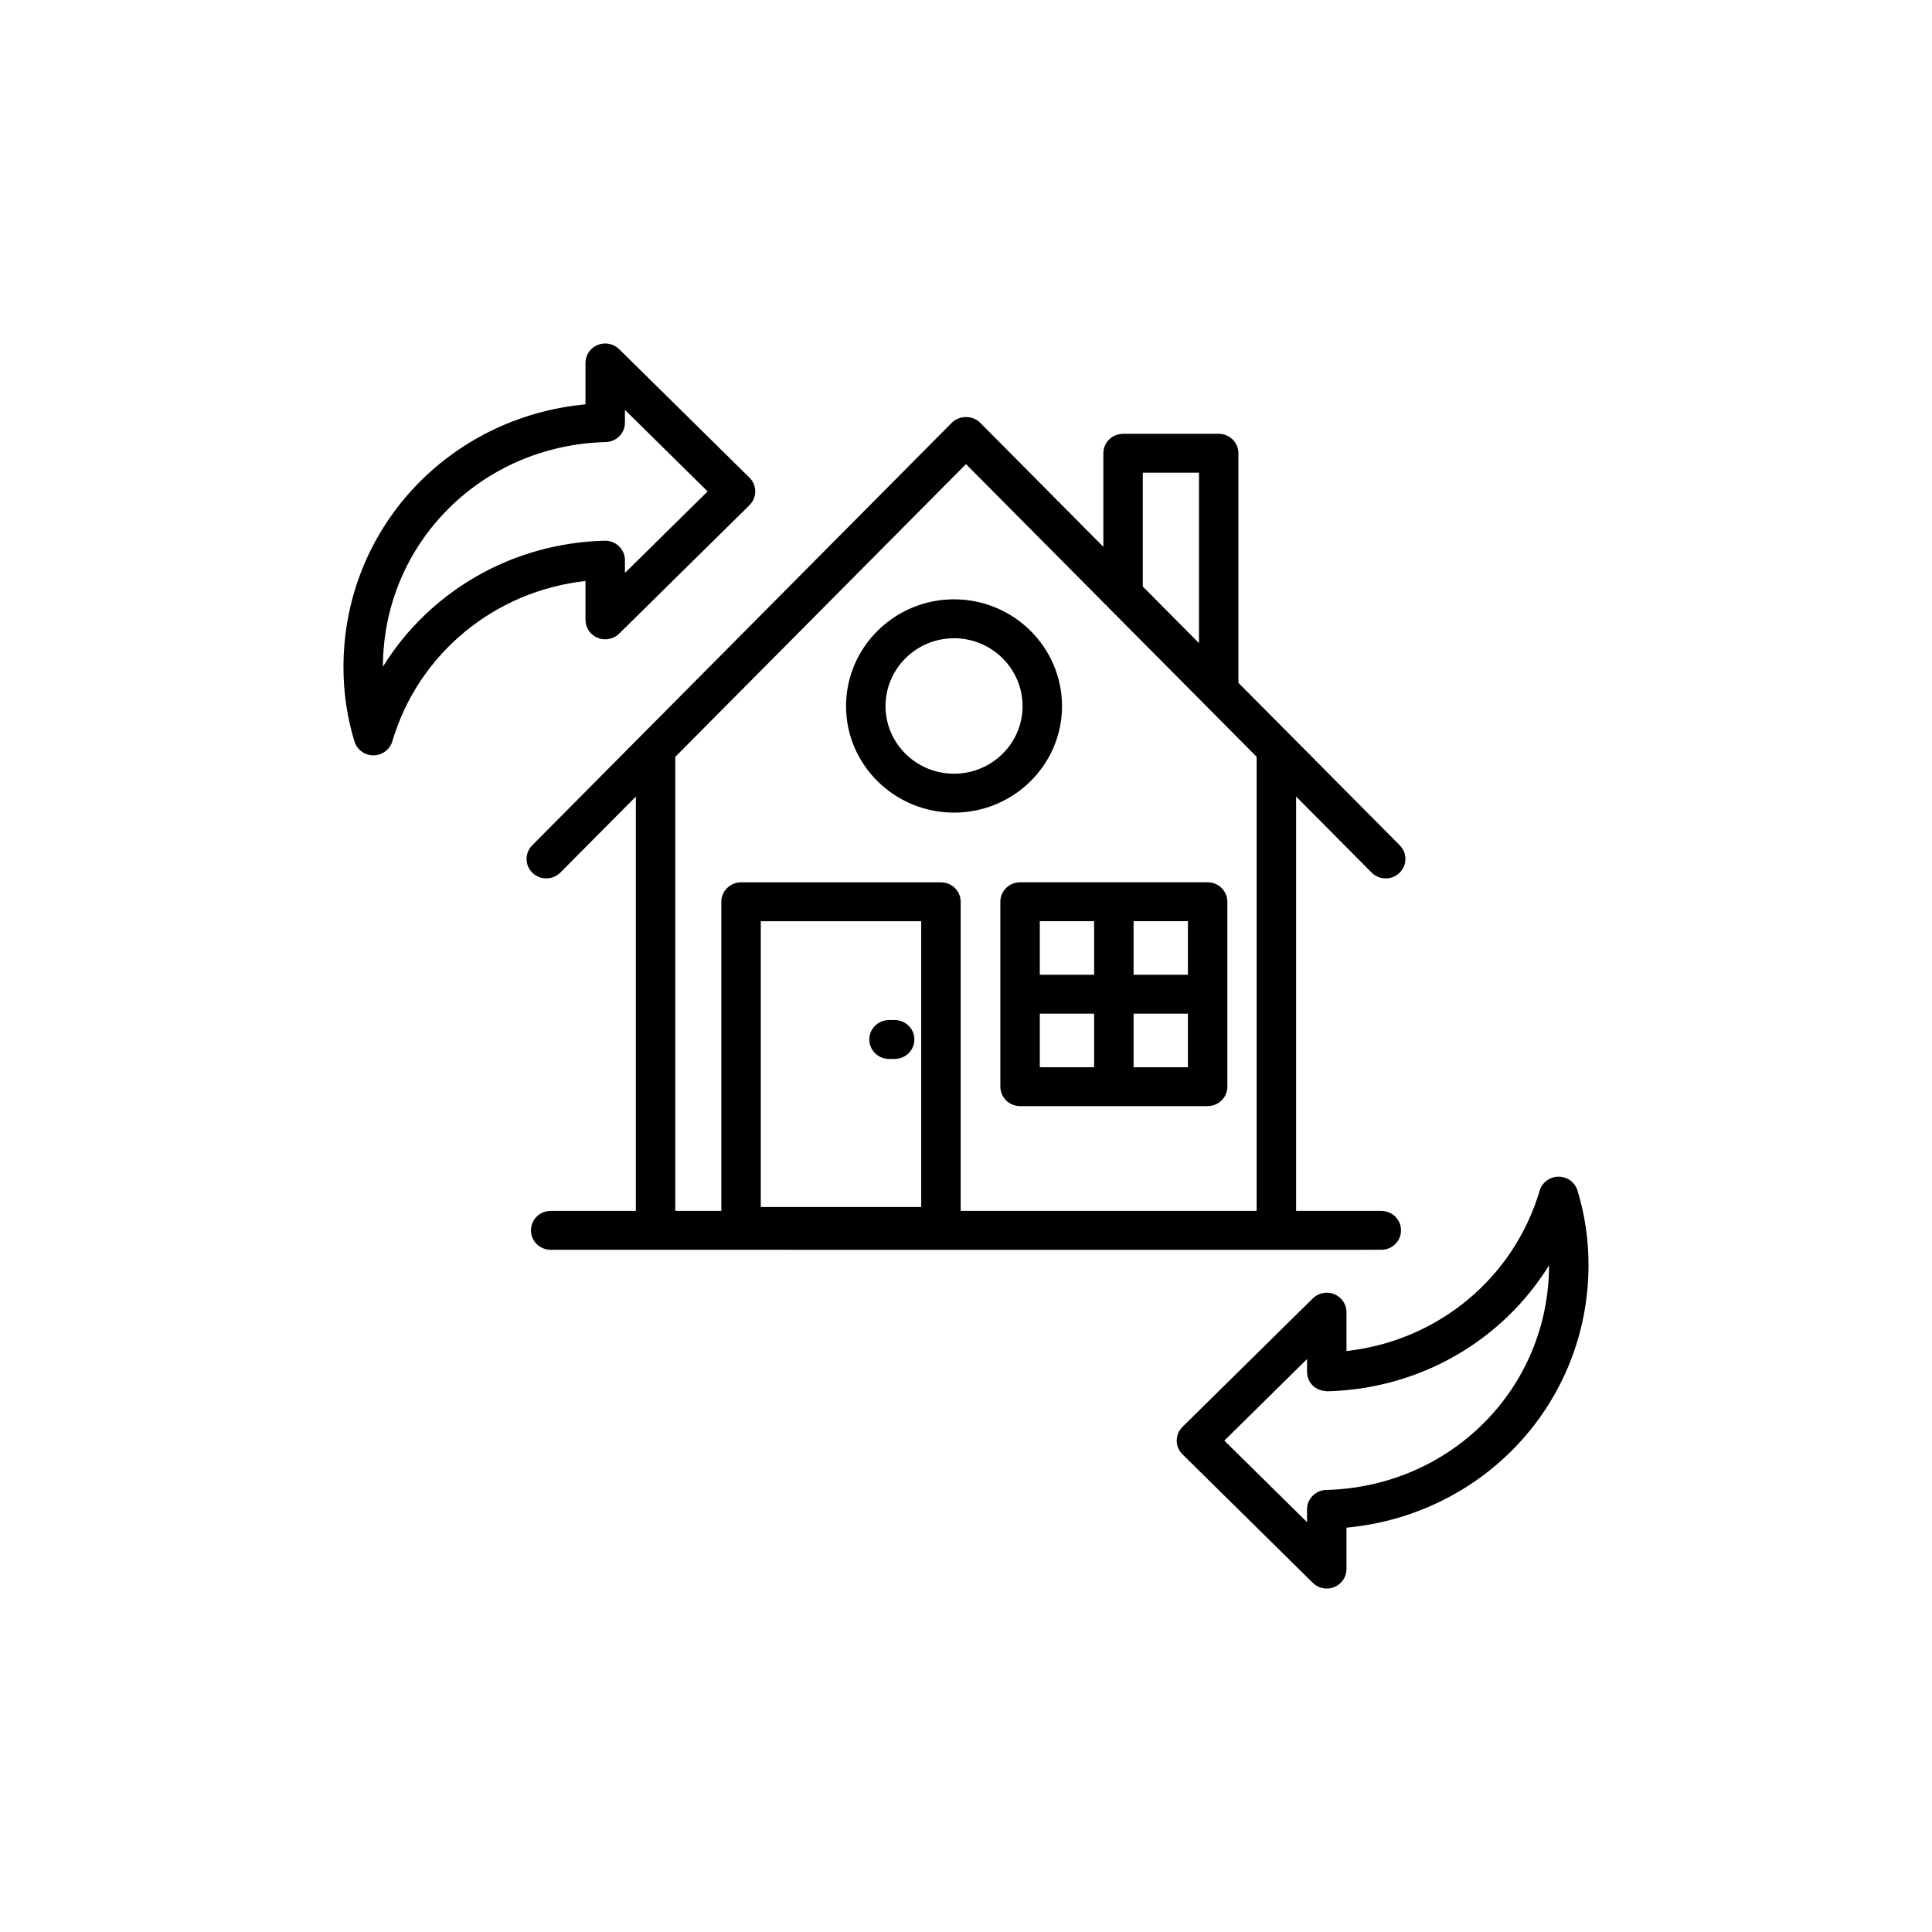
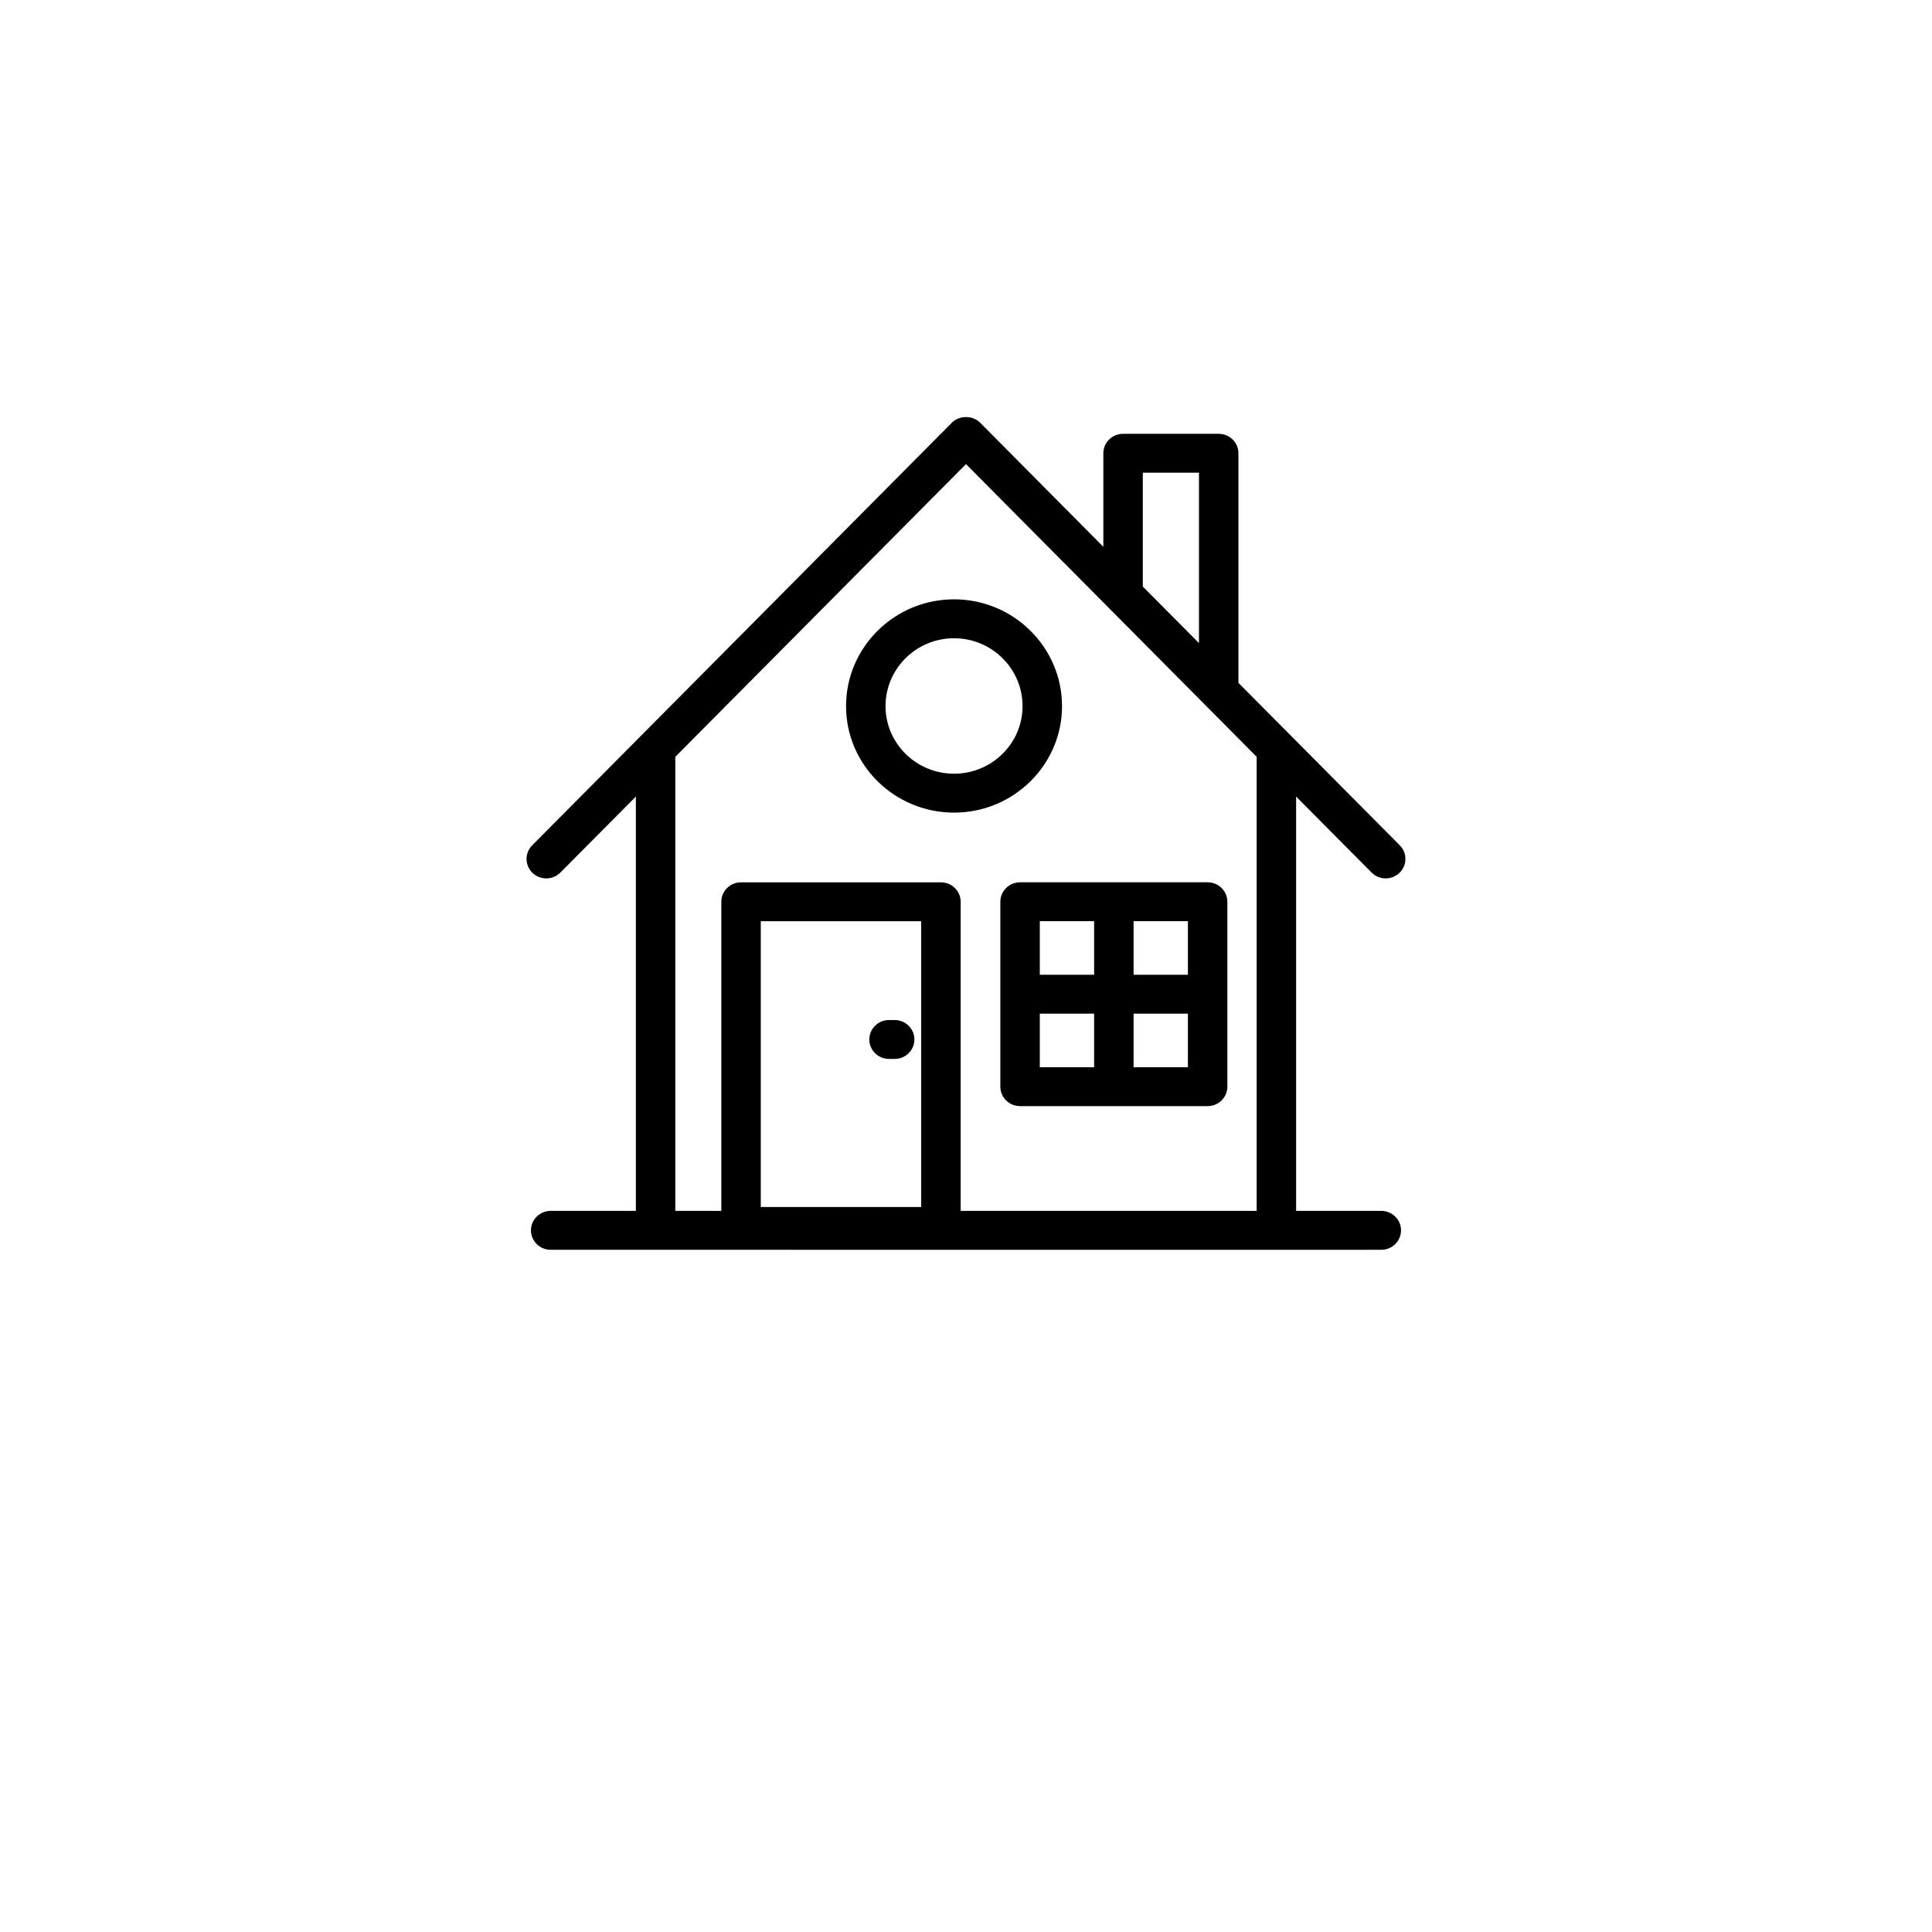
<svg xmlns="http://www.w3.org/2000/svg" width="90" height="90" viewBox="0 0 90 90" fill="none">
  <rect width="90" height="90" fill="white" />
  <path d="M56.772 20.209H52.317C51.809 20.209 51.398 20.614 51.398 21.115V25.472L45.657 19.69C45.31 19.341 44.689 19.341 44.342 19.69C39.49 24.577 29.633 34.503 24.791 39.379C24.437 39.737 24.443 40.31 24.805 40.661C25.168 41.011 25.749 41.005 26.105 40.647L29.621 37.107V56.408H25.653C25.145 56.408 24.734 56.813 24.734 57.314C24.734 57.815 25.145 58.22 25.653 58.22C25.745 58.22 66.975 58.222 64.346 58.22C64.854 58.22 65.265 57.815 65.265 57.314C65.265 56.813 64.854 56.408 64.346 56.408H60.378V37.107L63.894 40.647C64.253 41.008 64.834 41.008 65.193 40.661C65.556 40.31 65.562 39.737 65.208 39.379C62.668 36.822 61.175 35.318 57.691 31.81V21.115C57.691 20.614 57.28 20.209 56.772 20.209ZM53.236 22.021H55.853V29.959L53.236 27.324V22.021ZM58.54 56.408H44.752V42.008C44.752 41.507 44.34 41.102 43.832 41.102H34.521C34.013 41.102 33.602 41.507 33.602 42.008V56.408H31.459V35.255L44.999 21.62C49.837 26.491 53.663 30.345 58.54 35.255V56.408ZM35.44 56.227V42.914H42.913V56.227H35.44Z" fill="black" />
  <path d="M49.473 32.895C49.473 30.151 47.216 27.919 44.443 27.919C41.669 27.919 39.412 30.151 39.412 32.895C39.412 35.63 41.669 37.855 44.443 37.855C47.216 37.855 49.473 35.63 49.473 32.895ZM44.443 36.042C42.682 36.042 41.251 34.631 41.251 32.895C41.251 31.151 42.682 29.732 44.443 29.732C46.203 29.732 47.635 31.151 47.635 32.895C47.635 34.631 46.203 36.042 44.443 36.042Z" fill="black" />
  <path d="M41.676 47.517H41.415C40.907 47.517 40.496 47.922 40.496 48.423C40.496 48.924 40.907 49.329 41.415 49.329H41.676C42.185 49.329 42.596 48.924 42.596 48.423C42.596 47.922 42.185 47.517 41.676 47.517Z" fill="black" />
  <path d="M47.519 41.101C47.011 41.101 46.6 41.506 46.6 42.007C46.6 42.136 46.6 50.958 46.6 50.621C46.6 51.122 47.011 51.527 47.519 51.527C47.65 51.527 56.598 51.527 56.256 51.527C56.764 51.527 57.175 51.122 57.175 50.621V46.313V42.007C57.175 41.506 56.764 41.101 56.256 41.101C56.125 41.101 47.177 41.101 47.519 41.101ZM48.438 42.913H50.968V45.407H48.438V42.913ZM48.438 47.22H50.968V49.715H48.438V47.22ZM55.337 49.715H52.807V47.22H55.337V49.715ZM55.337 45.407H52.807V42.913H55.337V45.407Z" fill="black" />
-   <path d="M28.843 16.266C28.58 16.006 28.186 15.928 27.841 16.069C27.497 16.209 27.274 16.54 27.274 16.907V18.836C20.883 19.436 16 24.654 16 31.076C16 32.27 16.172 33.436 16.514 34.543C16.631 34.925 16.988 35.187 17.393 35.187H17.398C17.804 35.185 18.162 34.919 18.276 34.534C19.489 30.443 23.04 27.535 27.274 27.065V28.876C27.274 29.243 27.497 29.574 27.841 29.713C28.185 29.854 28.58 29.776 28.843 29.517L34.914 23.533C35.086 23.363 35.183 23.133 35.183 22.892C35.183 22.651 35.086 22.421 34.914 22.251L28.843 16.266ZM29.112 26.689V26.095C29.112 25.85 29.013 25.617 28.835 25.446C28.658 25.275 28.406 25.181 28.171 25.188C23.847 25.295 20.005 27.554 17.838 31.058C17.848 25.337 22.404 20.742 28.216 20.594C28.715 20.581 29.112 20.179 29.112 19.688V19.094L32.964 22.892L29.112 26.689Z" fill="black" />
-   <path d="M62.157 60.287C61.815 60.146 61.419 60.225 61.156 60.484L55.086 66.468C54.727 66.822 54.727 67.396 55.086 67.75L61.156 73.735C61.332 73.909 61.567 74.001 61.806 74.001C61.924 74.001 62.044 73.979 62.157 73.932C62.5 73.792 62.725 73.461 62.725 73.094V71.165C69.115 70.565 73.999 65.347 73.999 58.925C73.999 57.733 73.826 56.567 73.485 55.458C73.368 55.075 73.01 54.815 72.606 54.815H72.601C72.194 54.816 71.837 55.082 71.723 55.467C70.51 59.559 66.96 62.466 62.725 62.936V61.125C62.725 60.758 62.501 60.427 62.157 60.287ZM72.161 58.942C72.151 64.664 67.596 69.259 61.782 69.407C61.283 69.42 60.886 69.822 60.886 70.313V70.907L57.035 67.109L60.886 63.312V63.906C60.886 64.15 60.986 64.384 61.164 64.555C61.34 64.726 61.577 64.791 61.828 64.812C66.152 64.706 69.996 62.447 72.161 58.942Z" fill="black" />
</svg>